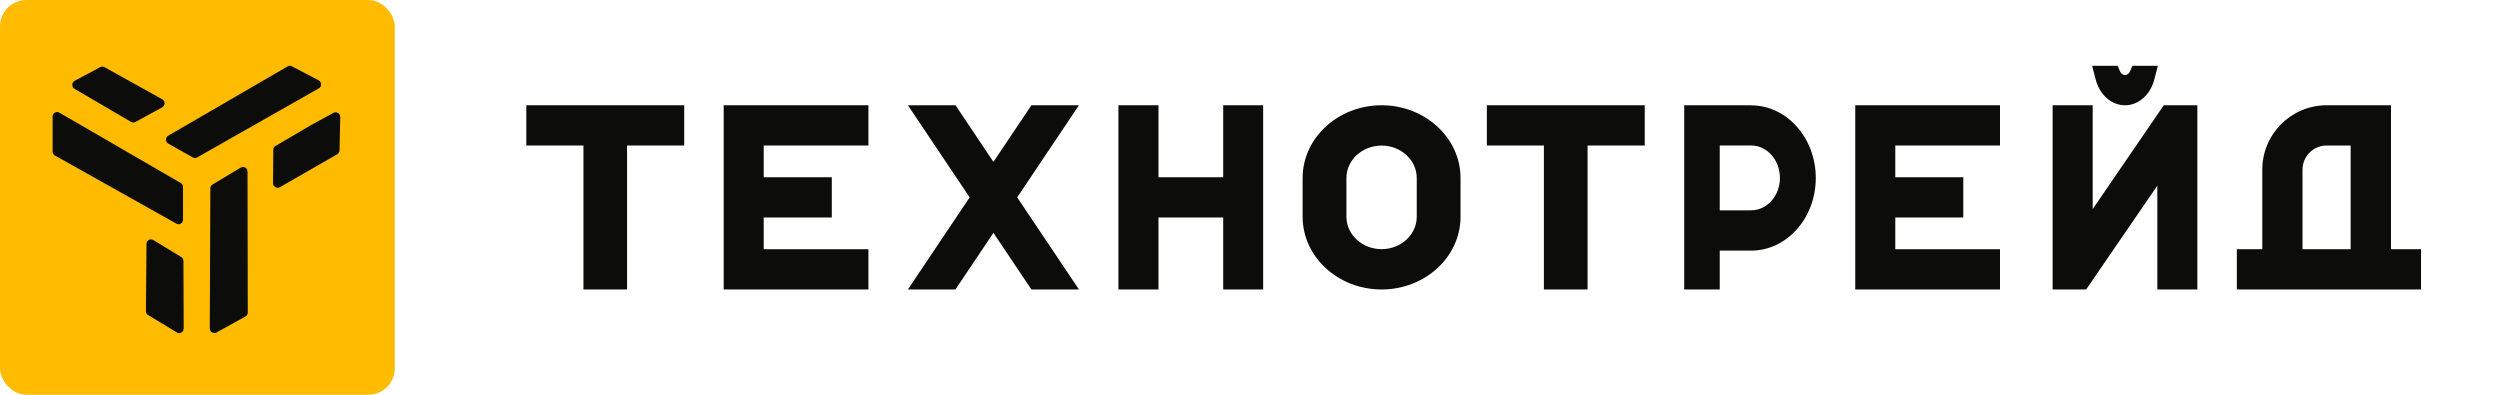
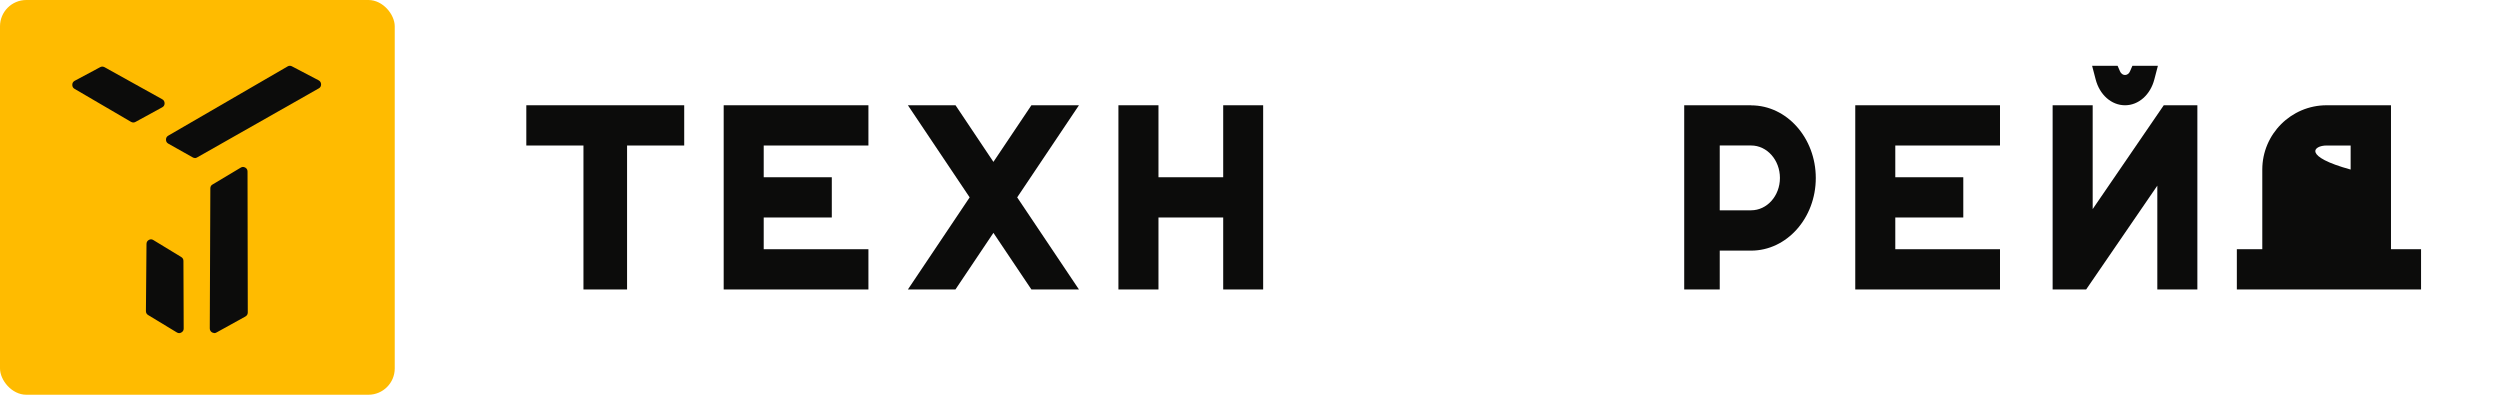
<svg xmlns="http://www.w3.org/2000/svg" width="190" height="30" viewBox="0 0 190 30" fill="none">
  <path d="M40 11.059H44.343V22H47.657V11.059H52V8H40V11.059Z" fill="#0C0C0B" />
-   <path d="M113 11.059H117.336V22H120.656V11.059H125V8H113V11.059Z" fill="#0C0C0B" />
  <path d="M78.387 8L75.5 12.303L72.62 8H69L73.694 15L69 22H72.613L75.5 17.697L78.387 22H82L77.306 15L82 8H78.387Z" fill="#0C0C0B" />
  <path d="M55 22H66V18.941H58.042V16.529H63.217V13.471H58.042V11.059H66V8H55V22Z" fill="#0C0C0B" />
  <path d="M141 22H152V18.941H144.042V16.529H149.21V13.471H144.042V11.059H152V8H141V22Z" fill="#0C0C0B" />
  <path d="M92.963 13.471H88.044V8H85V22H88.044V16.529H92.963V22H96V8H92.963V13.471Z" fill="#0C0C0B" />
-   <path d="M102.328 13.524C102.328 12.169 103.527 11.064 105 11.064C106.473 11.064 107.672 12.169 107.672 13.524V16.476C107.672 17.831 106.473 18.936 105 18.936C103.527 18.936 102.328 17.831 102.328 16.476V13.524ZM105 8C101.695 8 99 10.48 99 13.524V16.476C99 19.52 101.687 22 105 22C108.313 22 111 19.52 111 16.476V13.524C111 10.48 108.305 8 105 8Z" fill="#0C0C0B" />
  <path d="M159.044 15.89V8H156V22H158.547L163.956 14.11V22H167V8H164.446L159.044 15.89Z" fill="#0C0C0B" />
-   <path d="M176.821 11.059H178.649V18.941H174.992V12.887C174.992 11.879 175.815 11.059 176.821 11.059ZM181.715 18.941V8H176.821C174.128 8 171.934 10.197 171.934 12.887V18.941H170V22H184V18.941H181.715Z" fill="#0C0C0B" />
+   <path d="M176.821 11.059H178.649V18.941V12.887C174.992 11.879 175.815 11.059 176.821 11.059ZM181.715 18.941V8H176.821C174.128 8 171.934 10.197 171.934 12.887V18.941H170V22H184V18.941H181.715Z" fill="#0C0C0B" />
  <path d="M133.087 15.983H130.7V11.057H133.087C134.294 11.057 135.275 12.162 135.275 13.524C135.275 14.885 134.294 15.983 133.087 15.983ZM133.087 8H128V22H130.7V19.047H133.087C135.794 19.047 138 16.574 138 13.53C138 10.487 135.8 8.007 133.087 8.007V8Z" fill="#0C0C0B" />
  <path d="M161.506 8C162.532 8 163.432 7.204 163.733 6.023L164 5H162.063L161.877 5.426C161.807 5.597 161.657 5.7 161.5 5.7C161.343 5.7 161.198 5.597 161.123 5.426L160.937 5H159L159.267 6.023C159.568 7.204 160.468 8 161.5 8H161.506Z" fill="#0C0C0B" />
  <rect width="30" height="30" rx="2" fill="#FFBB00" />
  <path fill-rule="evenodd" clip-rule="evenodd" d="M14.809 12.008C14.753 12.008 14.697 11.989 14.642 11.958L12.788 10.915C12.671 10.847 12.615 10.748 12.615 10.612C12.615 10.477 12.671 10.378 12.788 10.31L21.856 5.049C21.911 5.012 21.973 5 22.029 5C22.085 5 22.141 5.012 22.19 5.043L24.217 6.105C24.335 6.167 24.397 6.272 24.403 6.408C24.403 6.544 24.347 6.655 24.229 6.716L14.982 11.964C14.927 11.995 14.871 12.014 14.815 12.014L14.809 12.008Z" fill="#0C0C0B" />
-   <path fill-rule="evenodd" clip-rule="evenodd" d="M13.563 17.04C13.507 17.04 13.451 17.021 13.396 16.99L4.18 11.822C4.062 11.755 4 11.656 4 11.52V8.865C4 8.729 4.056 8.63 4.167 8.563C4.223 8.525 4.285 8.513 4.341 8.513C4.397 8.513 4.452 8.532 4.514 8.563L13.737 13.909C13.854 13.977 13.91 14.076 13.91 14.212V16.694C13.91 16.83 13.848 16.929 13.737 16.997C13.681 17.034 13.619 17.046 13.563 17.046V17.04Z" fill="#0C0C0B" />
  <path fill-rule="evenodd" clip-rule="evenodd" d="M16.284 25.307C16.222 25.307 16.166 25.289 16.11 25.258C15.999 25.19 15.943 25.085 15.943 24.955L15.986 14.317C15.986 14.181 16.042 14.082 16.154 14.021L18.292 12.742C18.348 12.706 18.41 12.687 18.465 12.687C18.521 12.687 18.583 12.706 18.639 12.736C18.757 12.804 18.812 12.903 18.812 13.039L18.831 23.745C18.831 23.881 18.769 23.986 18.651 24.054L16.451 25.27C16.395 25.301 16.34 25.319 16.284 25.319V25.307Z" fill="#0C0C0B" />
  <path fill-rule="evenodd" clip-rule="evenodd" d="M13.619 25.319C13.557 25.319 13.501 25.301 13.439 25.264L11.258 23.943C11.146 23.875 11.09 23.776 11.09 23.64L11.134 18.54C11.134 18.404 11.196 18.305 11.307 18.238C11.363 18.207 11.419 18.188 11.475 18.188C11.536 18.188 11.592 18.207 11.654 18.244L13.774 19.534C13.885 19.602 13.941 19.701 13.941 19.831L13.96 24.968C13.96 25.103 13.904 25.202 13.78 25.27C13.724 25.301 13.668 25.319 13.613 25.319H13.619Z" fill="#0C0C0B" />
  <path fill-rule="evenodd" clip-rule="evenodd" d="M10.13 9.31C10.074 9.31 10.018 9.291 9.956 9.26L5.667 6.753C5.549 6.686 5.494 6.581 5.494 6.445C5.494 6.309 5.556 6.21 5.673 6.142L7.613 5.105C7.669 5.074 7.725 5.062 7.774 5.062C7.824 5.062 7.886 5.074 7.942 5.105L12.33 7.544C12.447 7.606 12.509 7.717 12.509 7.853C12.509 7.988 12.447 8.093 12.33 8.155L10.297 9.266C10.241 9.297 10.185 9.31 10.13 9.31Z" fill="#0C0C0B" />
-   <path fill-rule="evenodd" clip-rule="evenodd" d="M21.099 14.268C21.044 14.268 20.982 14.249 20.926 14.218C20.814 14.15 20.752 14.051 20.752 13.916L20.771 11.384C20.771 11.255 20.827 11.149 20.945 11.088L23.597 9.532L25.345 8.575C25.401 8.544 25.456 8.532 25.512 8.532C25.574 8.532 25.63 8.55 25.692 8.587C25.804 8.655 25.859 8.76 25.859 8.89L25.804 11.427C25.804 11.557 25.742 11.656 25.63 11.724L21.273 14.224C21.217 14.255 21.162 14.274 21.099 14.274V14.268Z" fill="#0C0C0B" />
</svg>